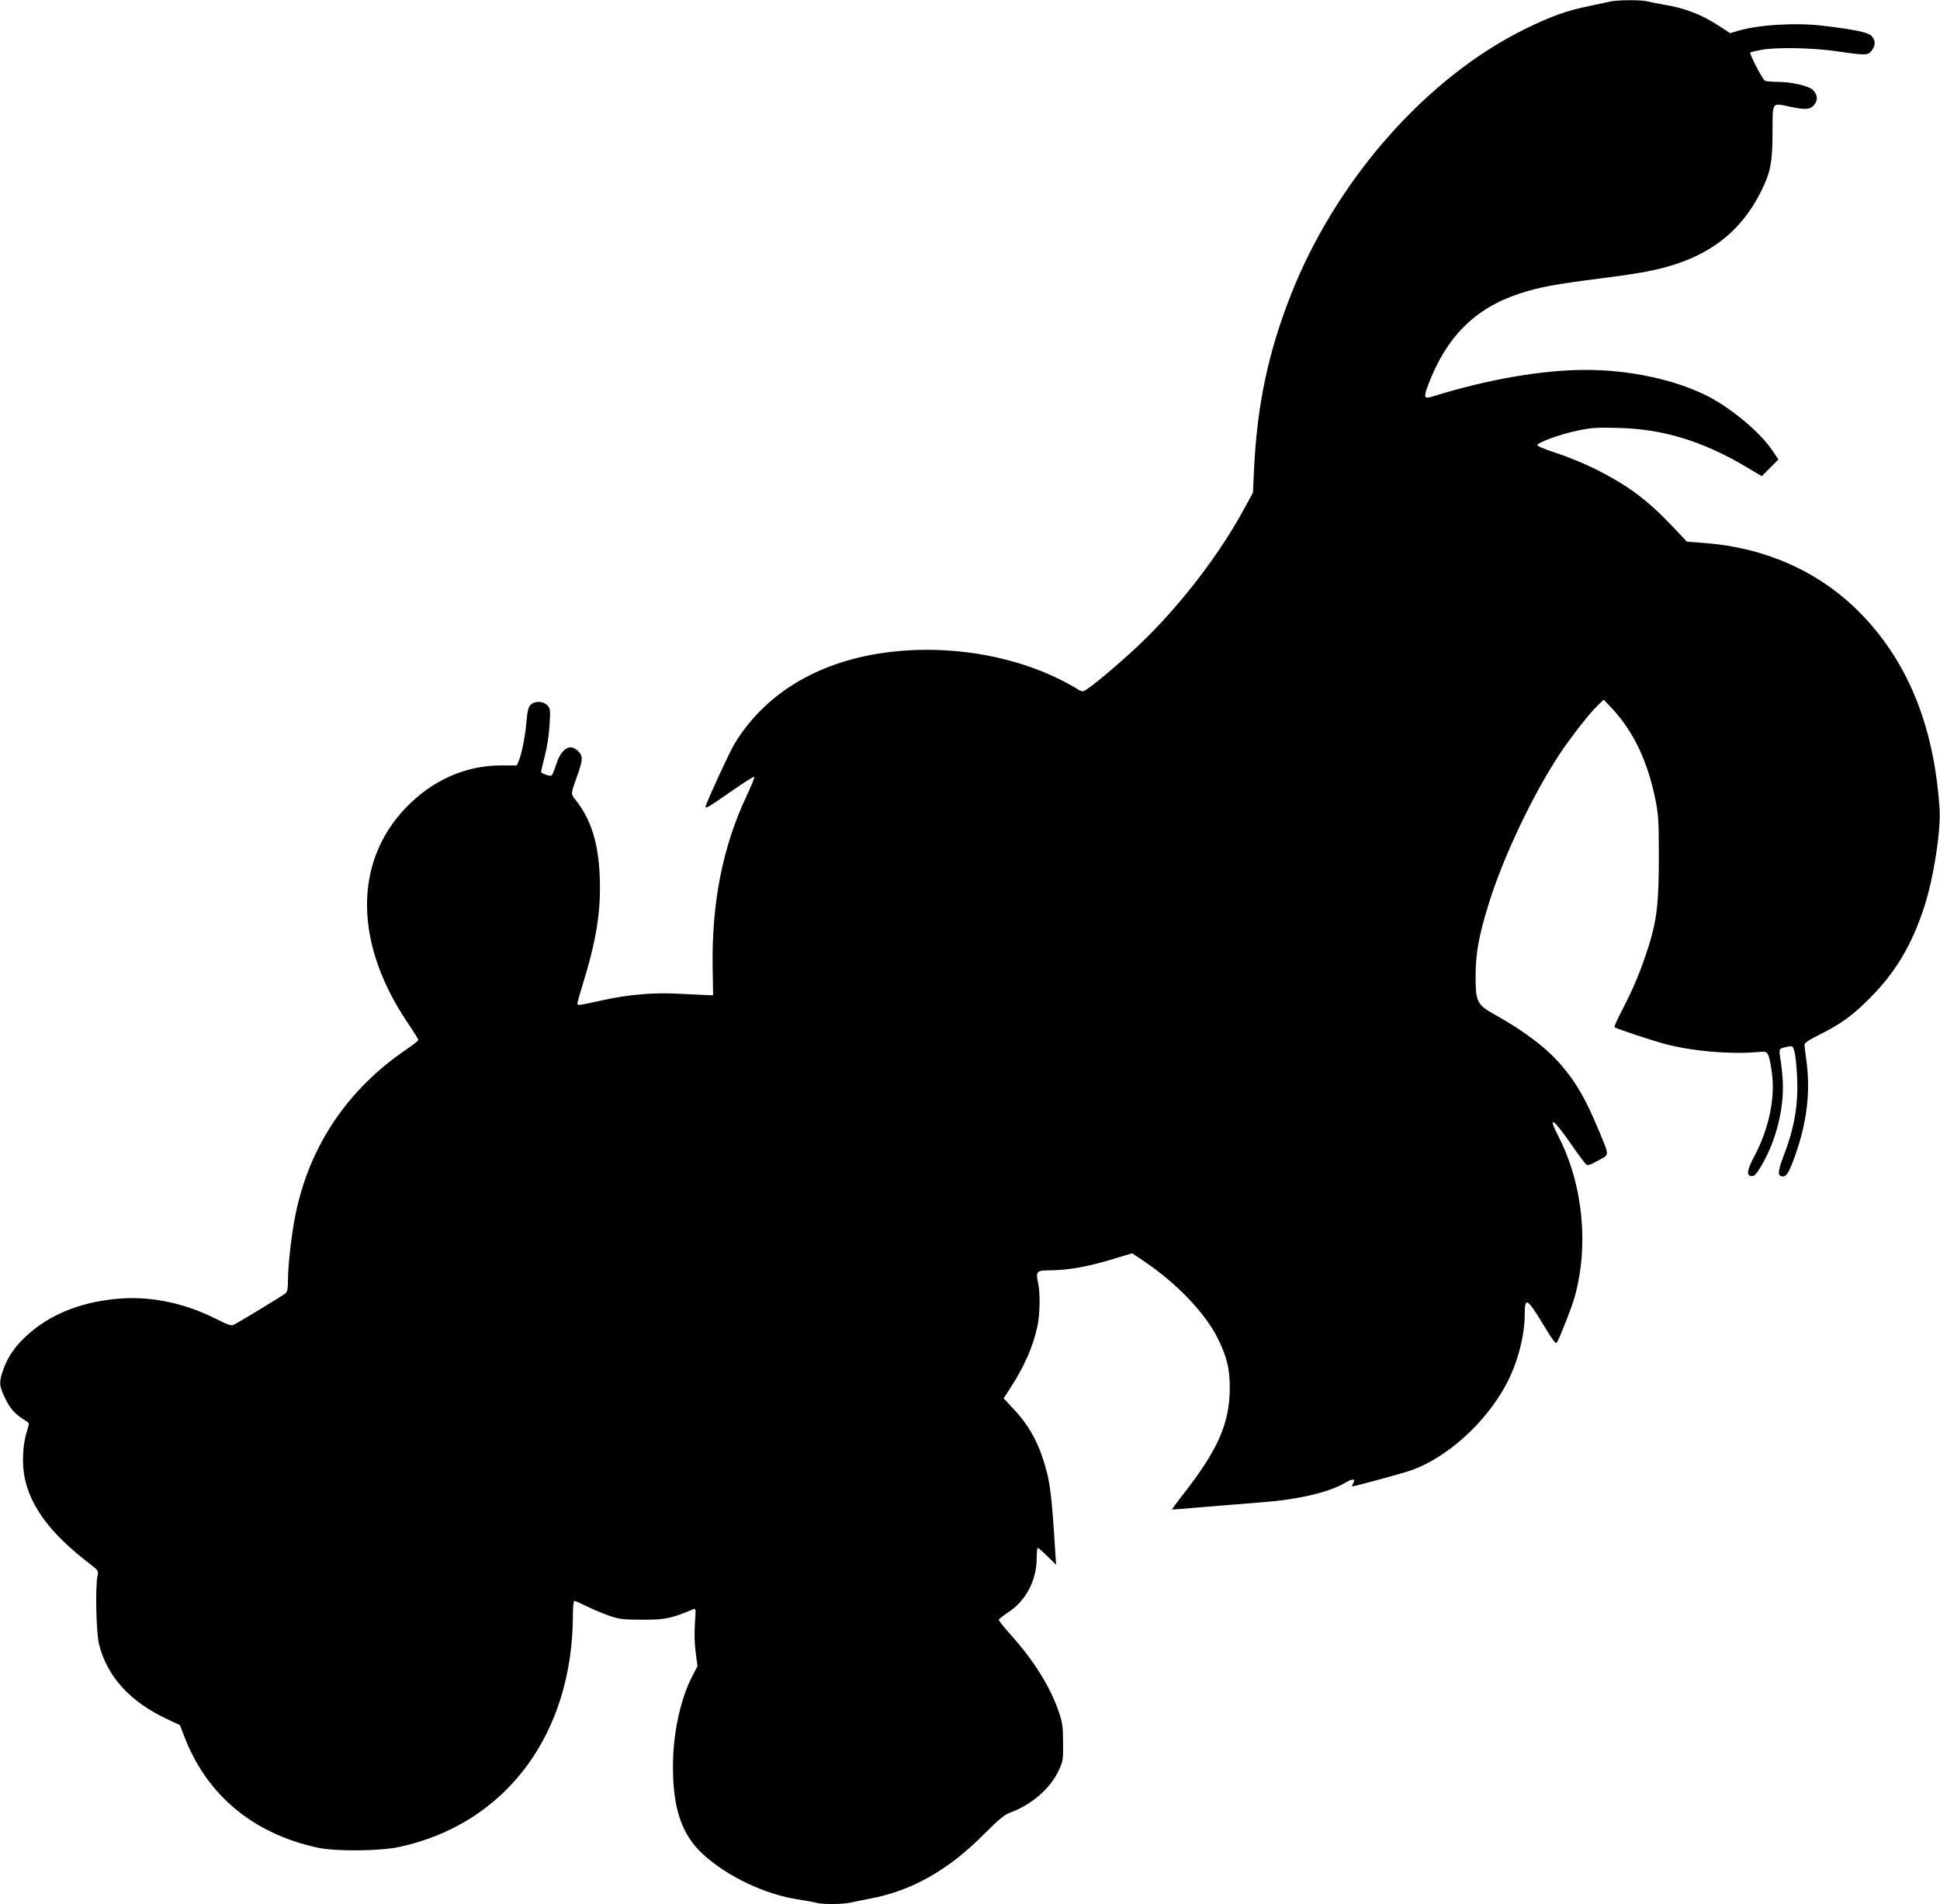
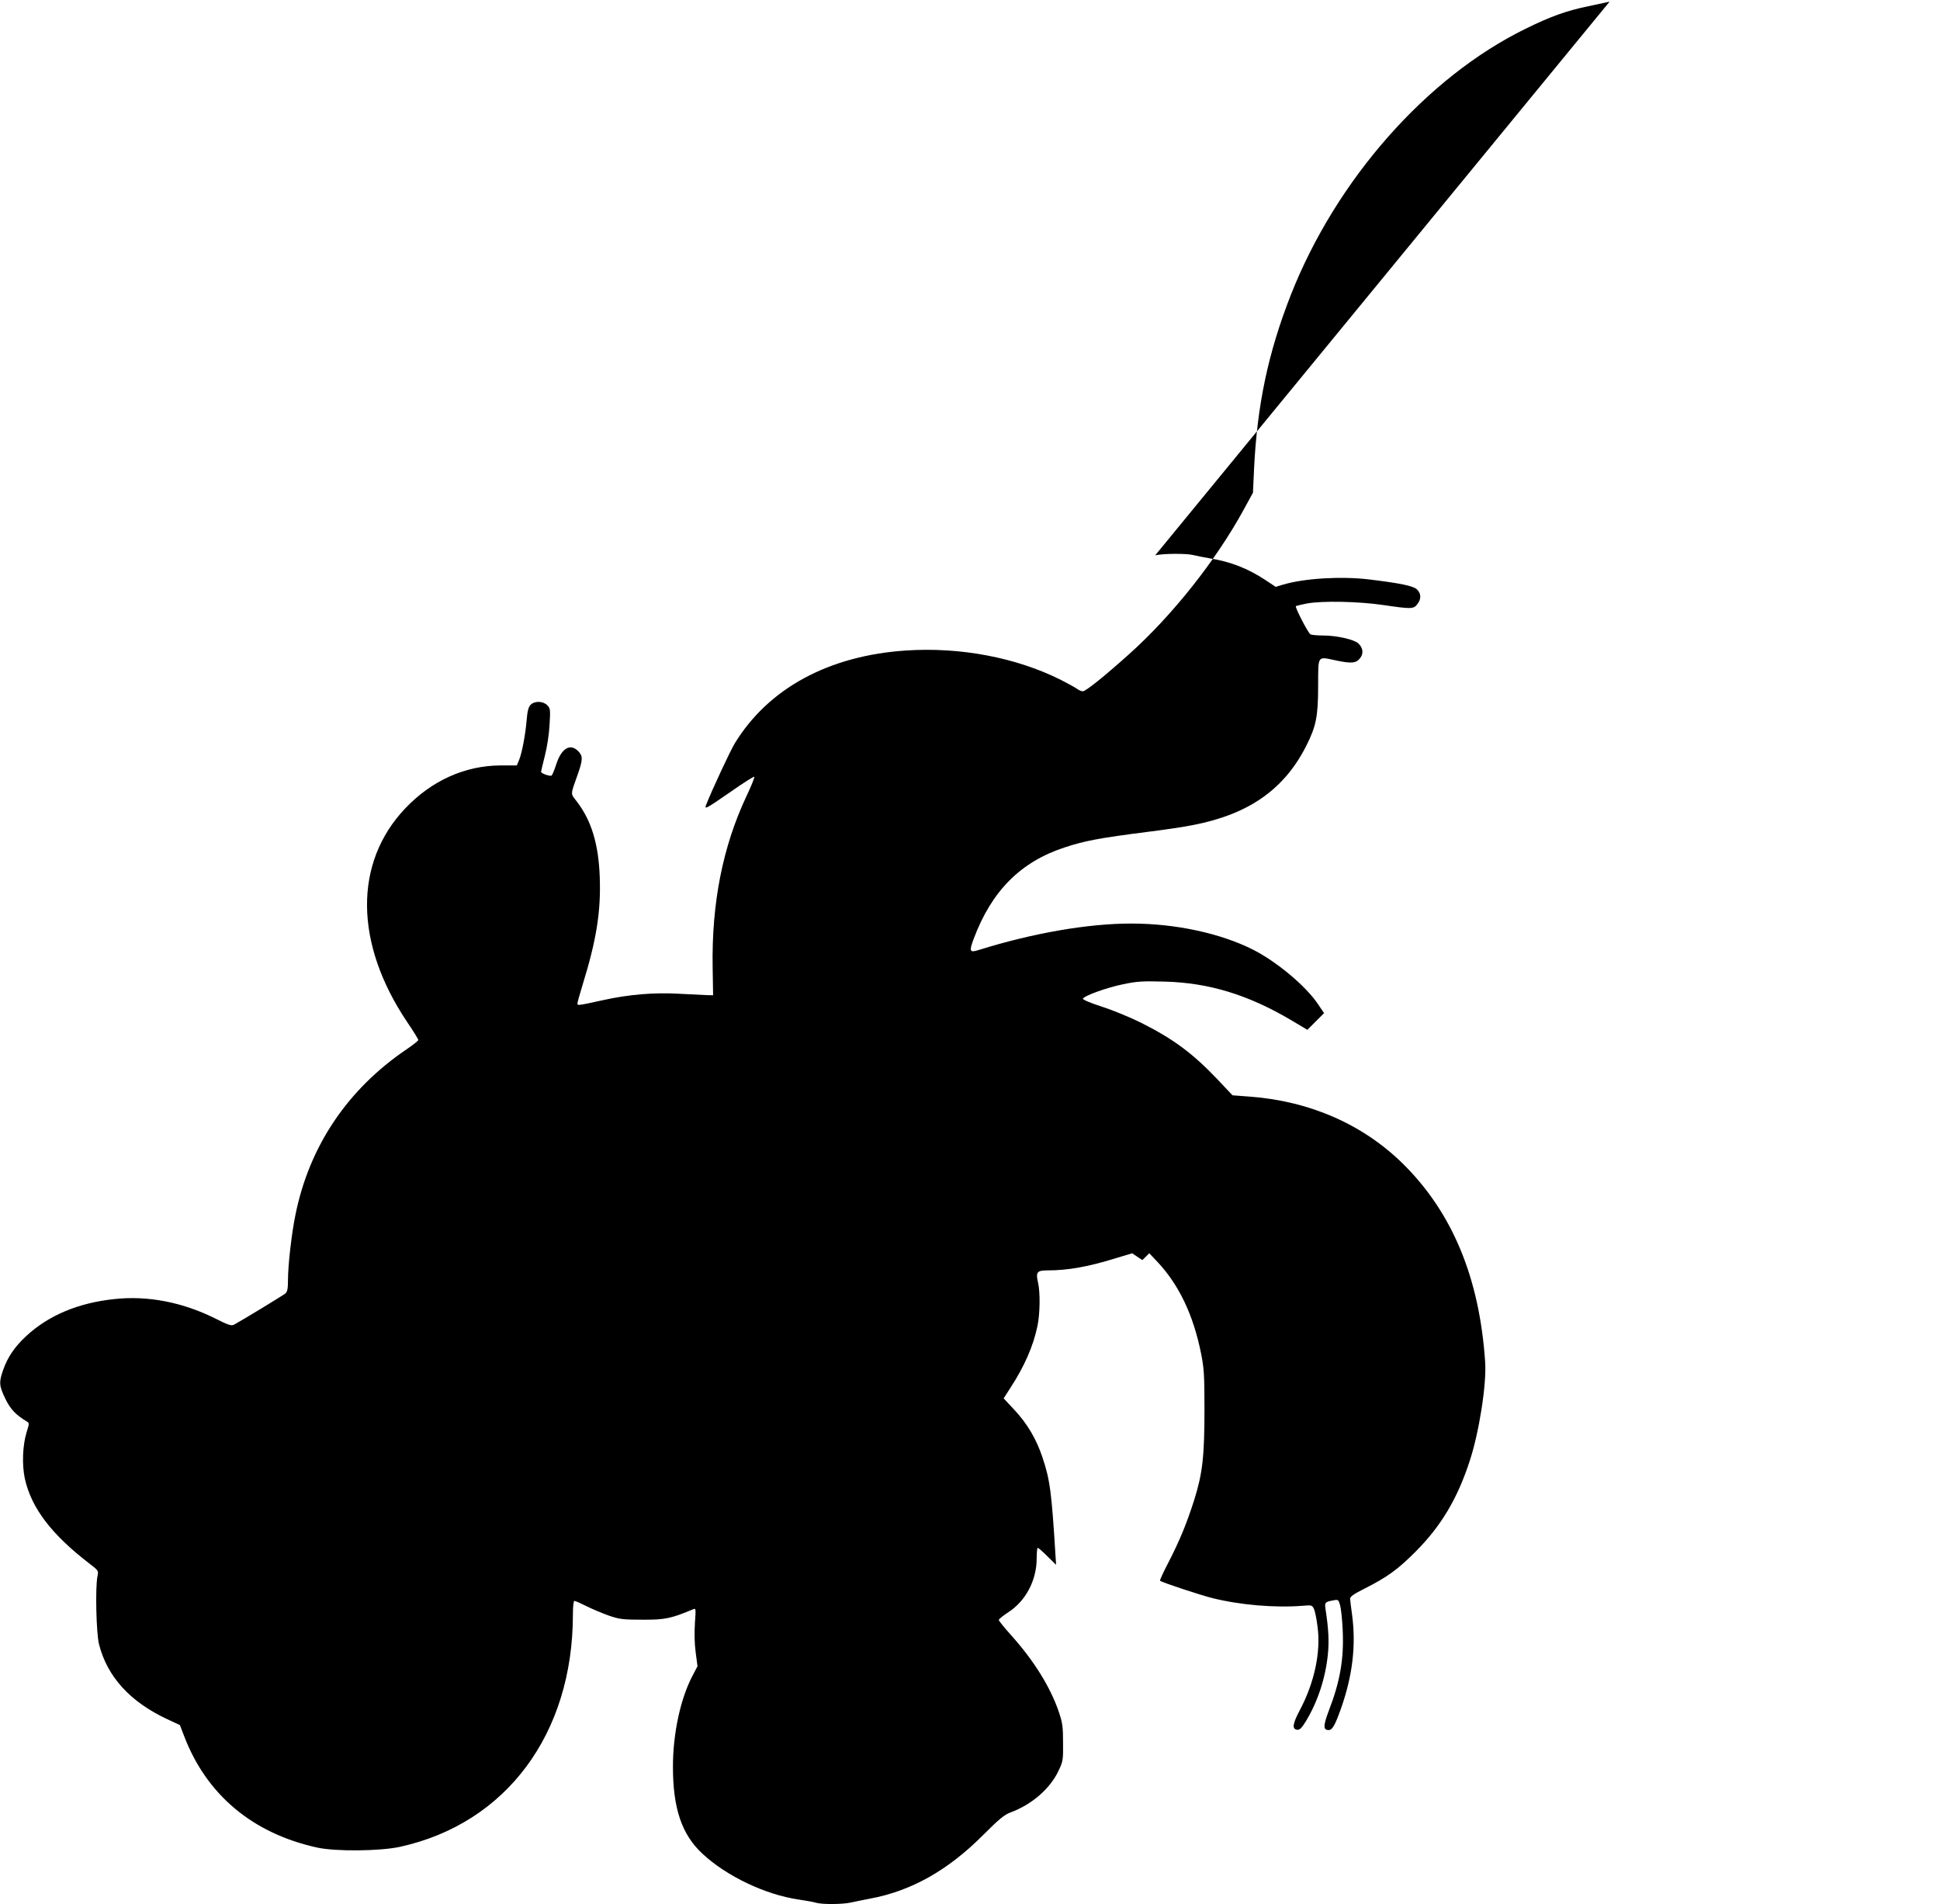
<svg xmlns="http://www.w3.org/2000/svg" version="1.0" width="1280pt" height="1256pt" viewBox="0 0 1280 1256" preserveAspectRatio="xMidYMid meet">
  <g transform="translate(0,1256) scale(0.1,-0.1)" fill="#000000" stroke="none">
-     <path d="M10620 12549 c-19 -4 -82 -18 -140 -30 -142 -29 -249 -67 -415 -149 -653 -320 -1249 -996 -1548 -1755 -150 -382 -223 -728 -243 -1152 l-7 -153 -64 -117 c-182 -332 -469 -693 -751 -946 -165 -148 -288 -247 -308 -247 -9 0 -28 8 -42 19 -15 10 -61 35 -102 56 -295 148 -665 218 -1023 194 -510 -34 -908 -250 -1130 -614 -30 -50 -151 -309 -188 -404 -13 -33 -3 -28 166 89 80 56 149 100 152 96 3 -3 -20 -61 -52 -128 -157 -334 -230 -706 -223 -1128 l3 -185 -45 1 c-25 1 -107 5 -182 9 -161 9 -326 -4 -498 -42 -169 -37 -170 -37 -170 -22 0 7 15 62 34 123 91 294 122 485 113 713 -8 216 -55 371 -152 497 -42 55 -43 37 9 184 32 92 32 116 1 147 -53 54 -111 19 -145 -87 -12 -37 -26 -71 -31 -74 -11 -6 -69 14 -69 25 0 4 11 51 25 106 15 58 28 144 31 205 6 98 5 107 -15 128 -28 28 -83 30 -110 3 -14 -14 -21 -40 -26 -98 -8 -98 -31 -220 -50 -266 l-15 -36 -107 0 c-235 -1 -455 -100 -629 -283 -341 -359 -336 -891 12 -1409 41 -60 74 -114 74 -119 0 -5 -34 -32 -75 -60 -390 -263 -643 -638 -735 -1090 -26 -124 -50 -336 -50 -436 0 -55 -4 -74 -17 -86 -17 -14 -292 -181 -339 -206 -17 -9 -37 -3 -120 39 -217 109 -448 154 -669 130 -239 -25 -436 -108 -583 -245 -76 -71 -121 -137 -151 -222 -29 -82 -27 -105 14 -190 34 -70 68 -106 141 -150 18 -11 18 -13 0 -70 -27 -87 -32 -215 -12 -308 43 -193 175 -367 425 -559 61 -47 62 -48 54 -85 -15 -75 -8 -372 10 -447 54 -214 204 -380 450 -495 l84 -39 28 -73 c148 -387 451 -641 877 -735 122 -27 417 -24 548 5 700 154 1140 745 1140 1533 0 54 4 89 10 89 6 0 42 -16 80 -35 38 -19 105 -47 147 -62 70 -24 92 -27 223 -27 148 -1 188 8 334 69 17 8 18 3 11 -92 -4 -63 -3 -135 5 -192 l12 -92 -35 -67 c-78 -150 -127 -379 -127 -595 0 -276 58 -448 195 -575 159 -148 415 -270 635 -302 47 -7 98 -16 114 -21 39 -12 175 -11 228 1 24 5 81 17 128 26 271 50 514 186 746 419 104 104 141 135 180 149 141 52 261 156 317 273 31 65 32 73 31 188 0 103 -4 132 -27 200 -55 164 -165 341 -316 509 -45 50 -81 95 -81 100 0 6 28 28 61 50 116 74 189 211 189 357 0 38 3 69 7 69 4 0 33 -25 64 -56 l57 -56 -4 63 c-26 421 -36 496 -86 646 -40 120 -99 221 -186 314 l-70 75 45 70 c92 141 151 276 178 407 17 79 19 222 4 286 -16 69 -7 81 59 81 140 0 272 24 459 82 l103 31 67 -45 c220 -146 412 -345 496 -513 62 -124 82 -205 81 -335 -2 -229 -77 -401 -302 -690 -45 -57 -80 -105 -79 -107 2 -1 99 6 217 17 118 10 285 23 370 30 243 18 448 65 557 130 46 27 67 27 53 -1 -7 -11 -10 -22 -8 -24 4 -3 342 89 394 108 235 86 482 309 618 558 77 141 126 324 126 470 0 118 16 108 132 -84 53 -88 74 -115 80 -103 24 42 100 237 117 299 96 342 55 746 -106 1060 -77 149 -34 120 93 -64 40 -58 80 -112 89 -119 12 -10 26 -5 80 25 76 42 76 24 3 200 -87 208 -145 309 -246 428 -96 113 -246 227 -441 335 -117 66 -126 84 -125 262 1 146 21 255 85 464 96 311 293 726 472 996 75 112 190 259 242 310 l46 45 55 -58 c141 -151 235 -348 286 -600 20 -99 23 -142 23 -372 0 -312 -13 -422 -67 -595 -51 -160 -95 -266 -170 -413 -34 -64 -59 -120 -56 -122 9 -10 261 -93 343 -114 183 -46 416 -66 600 -51 56 5 60 4 72 -20 7 -14 18 -67 24 -118 23 -166 -21 -371 -117 -551 -48 -91 -52 -124 -18 -129 17 -2 30 10 58 56 78 128 129 284 145 439 9 86 5 169 -15 299 -7 46 -4 49 48 59 36 7 37 6 48 -32 6 -21 14 -95 17 -164 9 -189 -17 -339 -93 -535 -36 -96 -36 -124 0 -124 25 0 42 31 81 140 77 217 101 418 74 620 -7 47 -12 94 -13 105 -1 15 21 31 99 70 146 74 217 125 335 244 166 167 274 347 355 596 62 188 112 506 102 652 -37 555 -216 986 -542 1308 -263 259 -612 413 -1007 443 l-118 9 -99 105 c-164 172 -290 266 -503 373 -70 35 -186 83 -258 106 -74 24 -129 47 -127 53 6 19 158 74 267 96 91 19 128 21 275 17 290 -8 548 -87 828 -252 l111 -66 55 55 55 55 -39 58 c-79 119 -270 279 -428 360 -216 109 -513 173 -805 173 -287 0 -649 -63 -1005 -174 -62 -20 -66 -10 -34 75 119 316 310 507 602 602 131 43 226 61 547 102 106 13 241 33 299 45 367 71 602 236 747 525 64 128 77 192 77 395 1 204 -8 192 120 165 101 -21 132 -18 158 17 23 31 18 67 -13 96 -28 26 -143 52 -231 52 -41 0 -79 4 -85 8 -17 11 -104 181 -96 186 4 2 36 10 72 17 101 19 343 14 505 -10 184 -27 199 -27 224 5 27 35 27 69 -2 98 -23 23 -110 41 -317 66 -185 22 -427 7 -565 -34 l-50 -15 -65 43 c-117 78 -233 123 -370 145 -41 7 -91 17 -111 22 -43 11 -199 10 -249 -2z" />
+     <path d="M10620 12549 c-19 -4 -82 -18 -140 -30 -142 -29 -249 -67 -415 -149 -653 -320 -1249 -996 -1548 -1755 -150 -382 -223 -728 -243 -1152 l-7 -153 -64 -117 c-182 -332 -469 -693 -751 -946 -165 -148 -288 -247 -308 -247 -9 0 -28 8 -42 19 -15 10 -61 35 -102 56 -295 148 -665 218 -1023 194 -510 -34 -908 -250 -1130 -614 -30 -50 -151 -309 -188 -404 -13 -33 -3 -28 166 89 80 56 149 100 152 96 3 -3 -20 -61 -52 -128 -157 -334 -230 -706 -223 -1128 l3 -185 -45 1 c-25 1 -107 5 -182 9 -161 9 -326 -4 -498 -42 -169 -37 -170 -37 -170 -22 0 7 15 62 34 123 91 294 122 485 113 713 -8 216 -55 371 -152 497 -42 55 -43 37 9 184 32 92 32 116 1 147 -53 54 -111 19 -145 -87 -12 -37 -26 -71 -31 -74 -11 -6 -69 14 -69 25 0 4 11 51 25 106 15 58 28 144 31 205 6 98 5 107 -15 128 -28 28 -83 30 -110 3 -14 -14 -21 -40 -26 -98 -8 -98 -31 -220 -50 -266 l-15 -36 -107 0 c-235 -1 -455 -100 -629 -283 -341 -359 -336 -891 12 -1409 41 -60 74 -114 74 -119 0 -5 -34 -32 -75 -60 -390 -263 -643 -638 -735 -1090 -26 -124 -50 -336 -50 -436 0 -55 -4 -74 -17 -86 -17 -14 -292 -181 -339 -206 -17 -9 -37 -3 -120 39 -217 109 -448 154 -669 130 -239 -25 -436 -108 -583 -245 -76 -71 -121 -137 -151 -222 -29 -82 -27 -105 14 -190 34 -70 68 -106 141 -150 18 -11 18 -13 0 -70 -27 -87 -32 -215 -12 -308 43 -193 175 -367 425 -559 61 -47 62 -48 54 -85 -15 -75 -8 -372 10 -447 54 -214 204 -380 450 -495 l84 -39 28 -73 c148 -387 451 -641 877 -735 122 -27 417 -24 548 5 700 154 1140 745 1140 1533 0 54 4 89 10 89 6 0 42 -16 80 -35 38 -19 105 -47 147 -62 70 -24 92 -27 223 -27 148 -1 188 8 334 69 17 8 18 3 11 -92 -4 -63 -3 -135 5 -192 l12 -92 -35 -67 c-78 -150 -127 -379 -127 -595 0 -276 58 -448 195 -575 159 -148 415 -270 635 -302 47 -7 98 -16 114 -21 39 -12 175 -11 228 1 24 5 81 17 128 26 271 50 514 186 746 419 104 104 141 135 180 149 141 52 261 156 317 273 31 65 32 73 31 188 0 103 -4 132 -27 200 -55 164 -165 341 -316 509 -45 50 -81 95 -81 100 0 6 28 28 61 50 116 74 189 211 189 357 0 38 3 69 7 69 4 0 33 -25 64 -56 l57 -56 -4 63 c-26 421 -36 496 -86 646 -40 120 -99 221 -186 314 l-70 75 45 70 c92 141 151 276 178 407 17 79 19 222 4 286 -16 69 -7 81 59 81 140 0 272 24 459 82 l103 31 67 -45 l46 45 55 -58 c141 -151 235 -348 286 -600 20 -99 23 -142 23 -372 0 -312 -13 -422 -67 -595 -51 -160 -95 -266 -170 -413 -34 -64 -59 -120 -56 -122 9 -10 261 -93 343 -114 183 -46 416 -66 600 -51 56 5 60 4 72 -20 7 -14 18 -67 24 -118 23 -166 -21 -371 -117 -551 -48 -91 -52 -124 -18 -129 17 -2 30 10 58 56 78 128 129 284 145 439 9 86 5 169 -15 299 -7 46 -4 49 48 59 36 7 37 6 48 -32 6 -21 14 -95 17 -164 9 -189 -17 -339 -93 -535 -36 -96 -36 -124 0 -124 25 0 42 31 81 140 77 217 101 418 74 620 -7 47 -12 94 -13 105 -1 15 21 31 99 70 146 74 217 125 335 244 166 167 274 347 355 596 62 188 112 506 102 652 -37 555 -216 986 -542 1308 -263 259 -612 413 -1007 443 l-118 9 -99 105 c-164 172 -290 266 -503 373 -70 35 -186 83 -258 106 -74 24 -129 47 -127 53 6 19 158 74 267 96 91 19 128 21 275 17 290 -8 548 -87 828 -252 l111 -66 55 55 55 55 -39 58 c-79 119 -270 279 -428 360 -216 109 -513 173 -805 173 -287 0 -649 -63 -1005 -174 -62 -20 -66 -10 -34 75 119 316 310 507 602 602 131 43 226 61 547 102 106 13 241 33 299 45 367 71 602 236 747 525 64 128 77 192 77 395 1 204 -8 192 120 165 101 -21 132 -18 158 17 23 31 18 67 -13 96 -28 26 -143 52 -231 52 -41 0 -79 4 -85 8 -17 11 -104 181 -96 186 4 2 36 10 72 17 101 19 343 14 505 -10 184 -27 199 -27 224 5 27 35 27 69 -2 98 -23 23 -110 41 -317 66 -185 22 -427 7 -565 -34 l-50 -15 -65 43 c-117 78 -233 123 -370 145 -41 7 -91 17 -111 22 -43 11 -199 10 -249 -2z" />
  </g>
</svg>